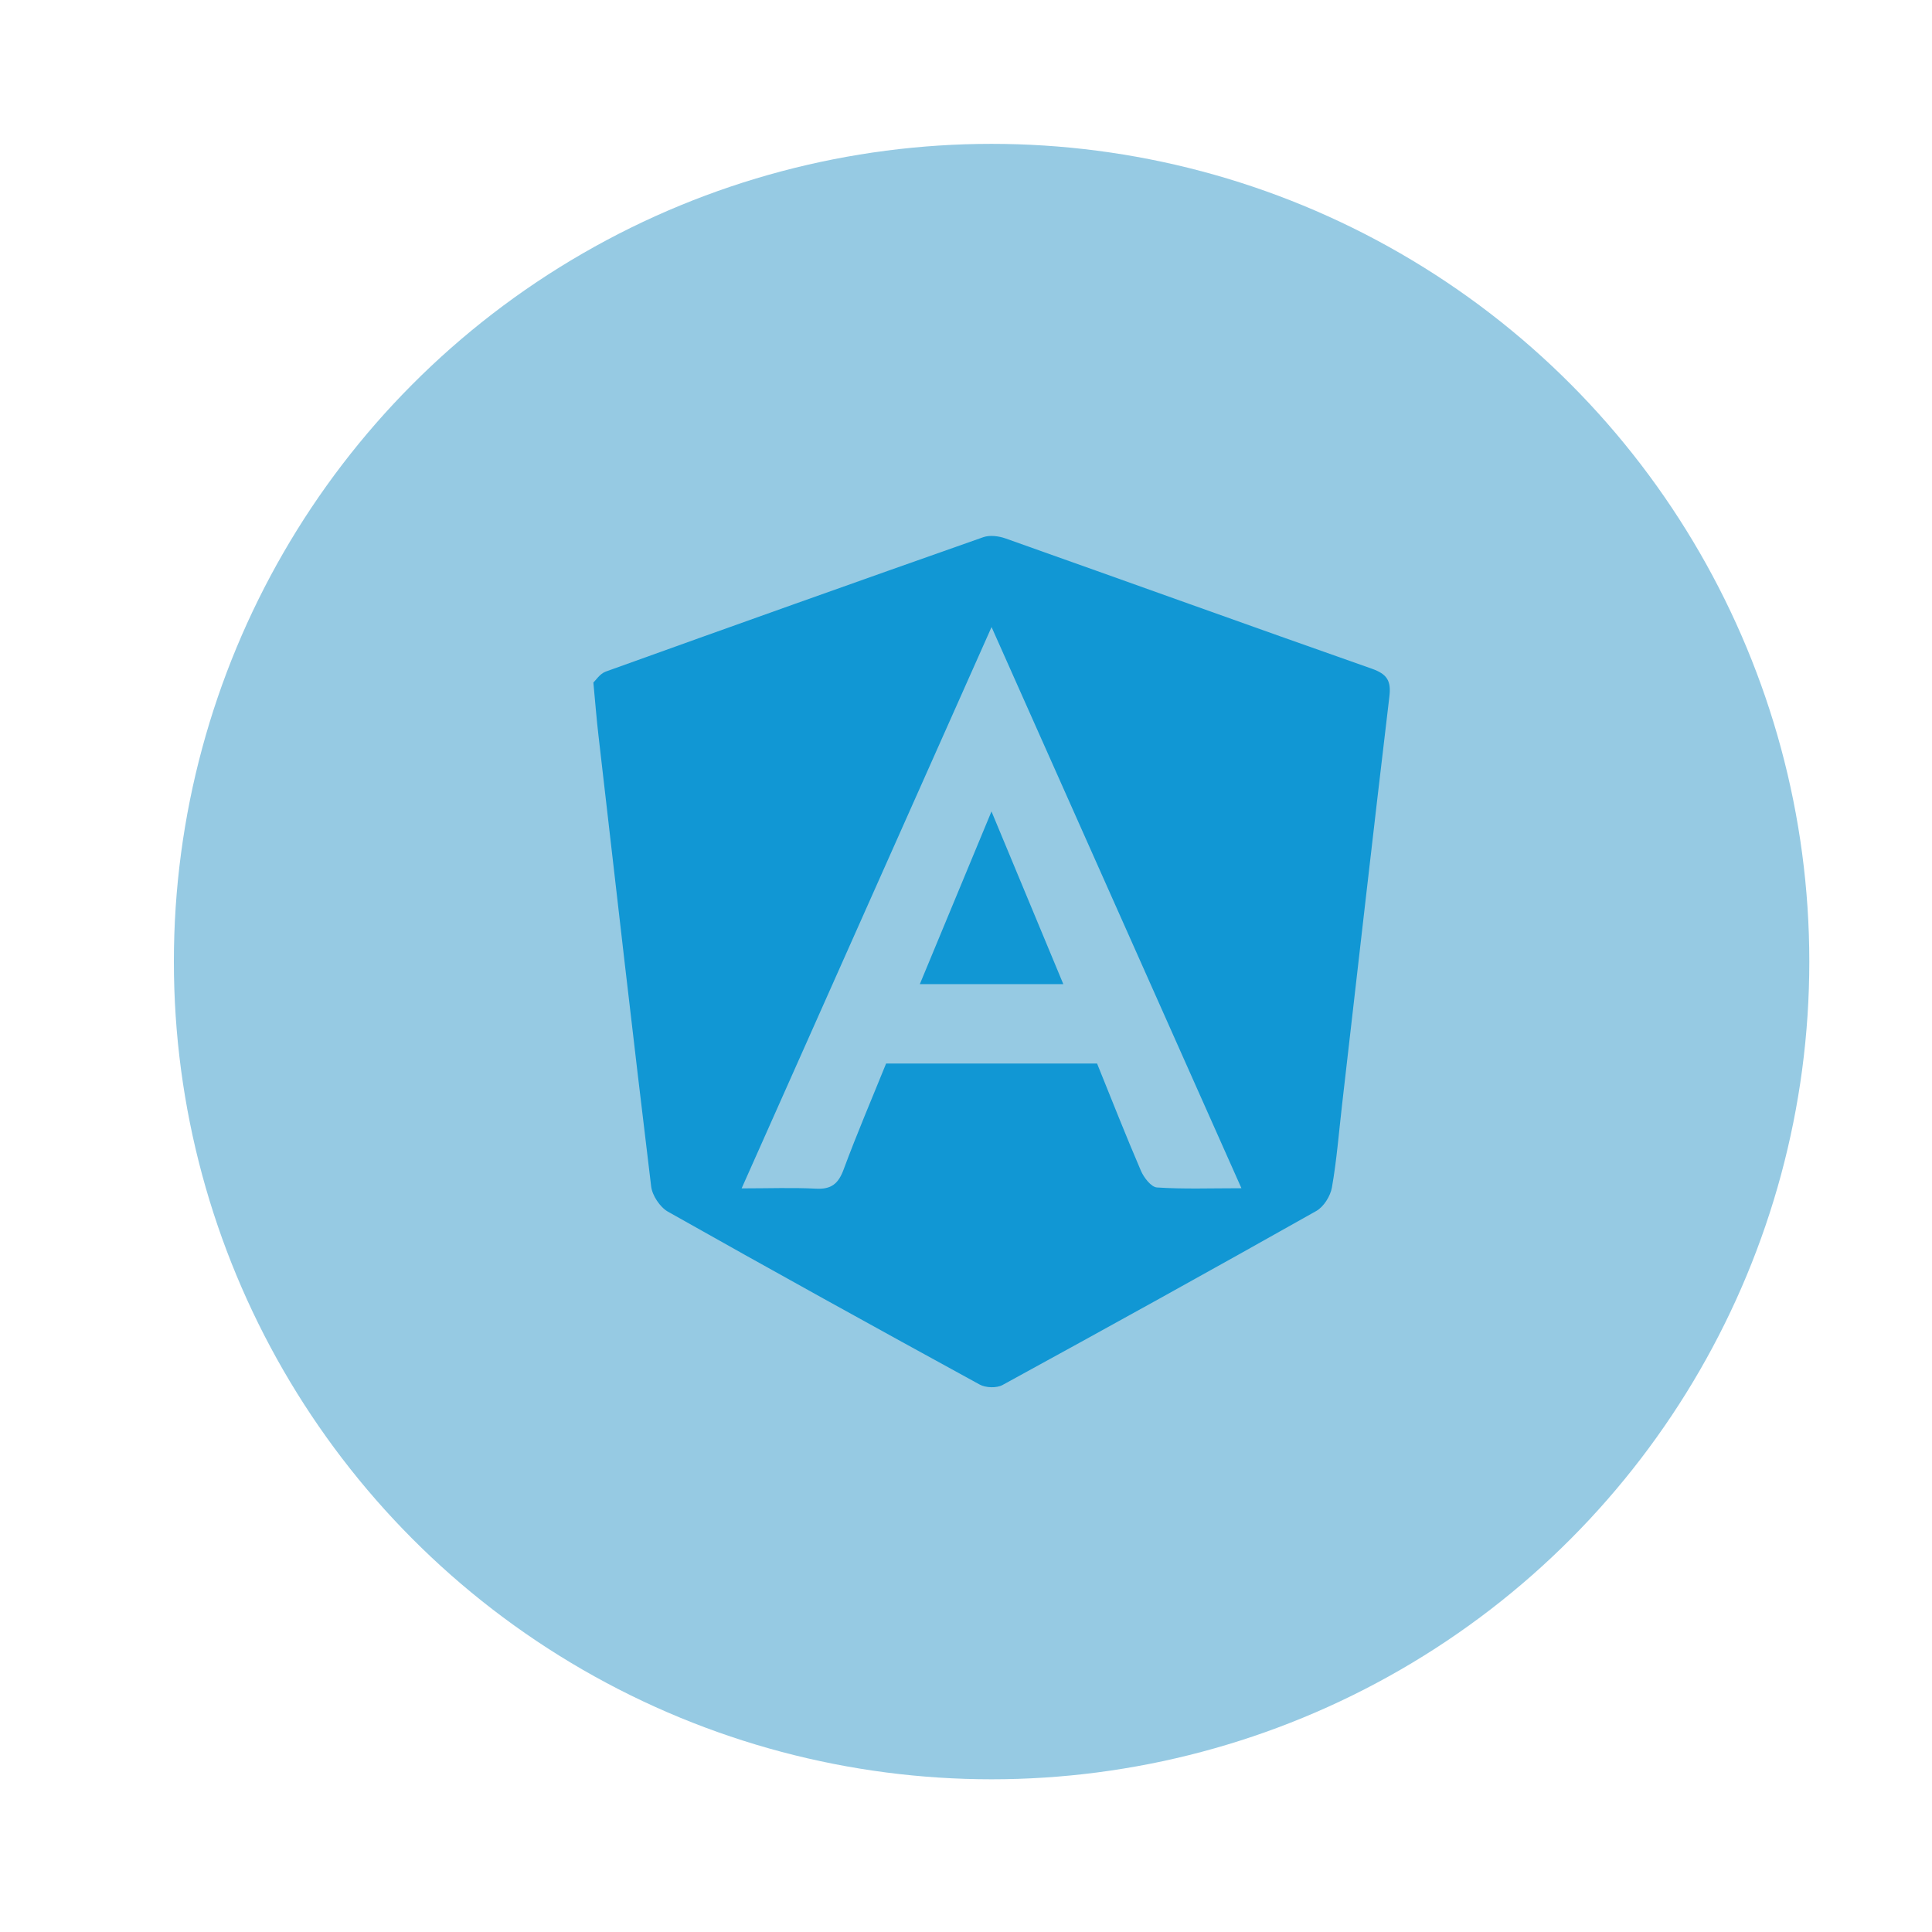
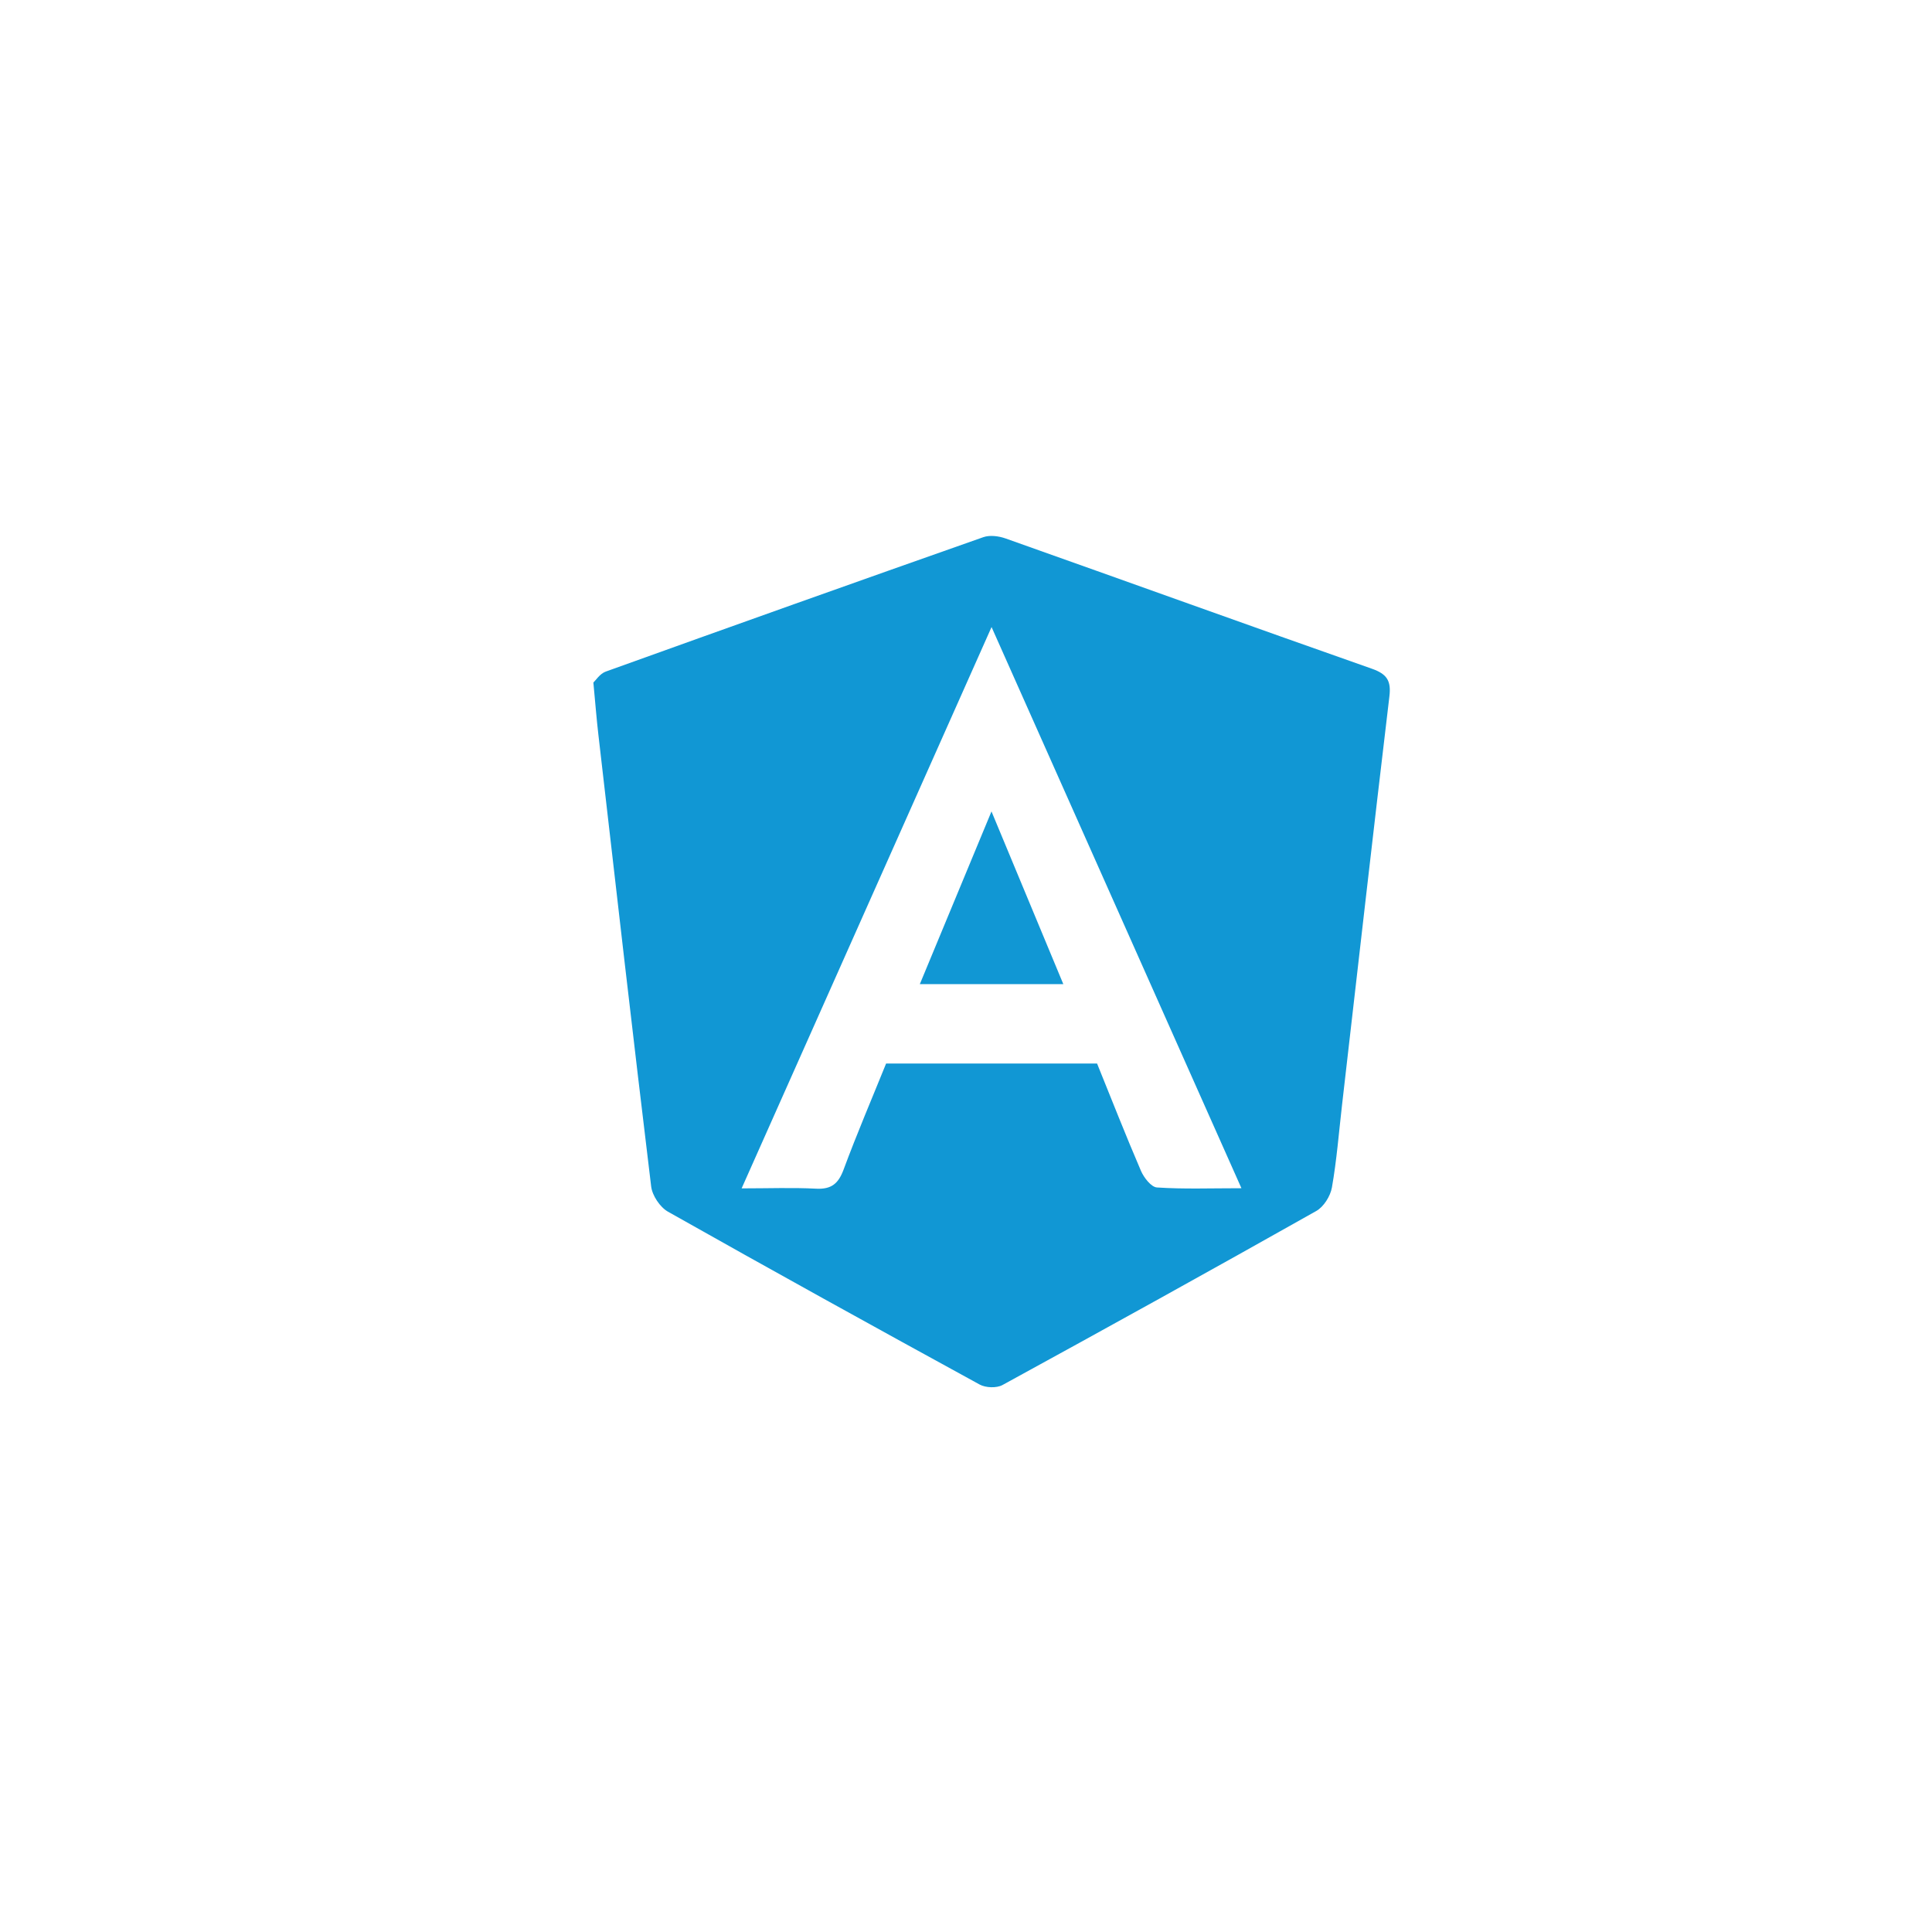
<svg xmlns="http://www.w3.org/2000/svg" version="1.1" id="Capa_1" x="0px" y="0px" width="190.252px" height="190.252px" viewBox="0 0 190.252 190.252" enable-background="new 0 0 190.252 190.252" xml:space="preserve">
-   <circle fill="#96CAE3" cx="97.646" cy="94.69" r="80.524" />
  <g>
    <path fill-rule="evenodd" clip-rule="evenodd" fill="#1197D4" d="M58.432,67.214c0.222-0.203,0.636-0.868,1.218-1.08   c12.378-4.453,24.769-8.869,37.18-13.236c0.643-0.226,1.521-0.111,2.188,0.124c12.037,4.266,24.045,8.601,36.088,12.834   c1.467,0.519,1.897,1.175,1.715,2.708c-1.599,13.409-3.119,26.827-4.664,40.24c-0.313,2.714-0.525,5.447-0.997,8.131   c-0.15,0.854-0.81,1.907-1.545,2.318c-10.26,5.784-20.564,11.485-30.896,17.136c-0.583,0.317-1.652,0.276-2.246-0.047   c-10.264-5.614-20.504-11.272-30.694-17.022c-0.784-0.443-1.55-1.588-1.657-2.49c-1.795-14.798-3.486-29.61-5.19-44.419   C58.751,70.859,58.628,69.304,58.432,67.214z M97.643,61.748c-8.255,18.539-16.352,36.717-24.612,55.276   c2.697,0,5.023-0.09,7.334,0.03c1.508,0.079,2.199-0.5,2.712-1.894c1.313-3.541,2.804-7.022,4.181-10.43c7.071,0,13.873,0,20.775,0   c1.432,3.533,2.818,7.073,4.32,10.563c0.291,0.675,1.007,1.602,1.576,1.641c2.631,0.175,5.286,0.075,8.32,0.075   C114.006,98.497,105.907,80.31,97.643,61.748z" />
    <path fill-rule="evenodd" clip-rule="evenodd" fill="#1197D4" d="M90.579,96.913c2.351-5.664,4.604-11.087,7.057-17.008   c2.442,5.874,4.703,11.313,7.074,17.008C99.93,96.913,95.465,96.913,90.579,96.913z" />
  </g>
</svg>